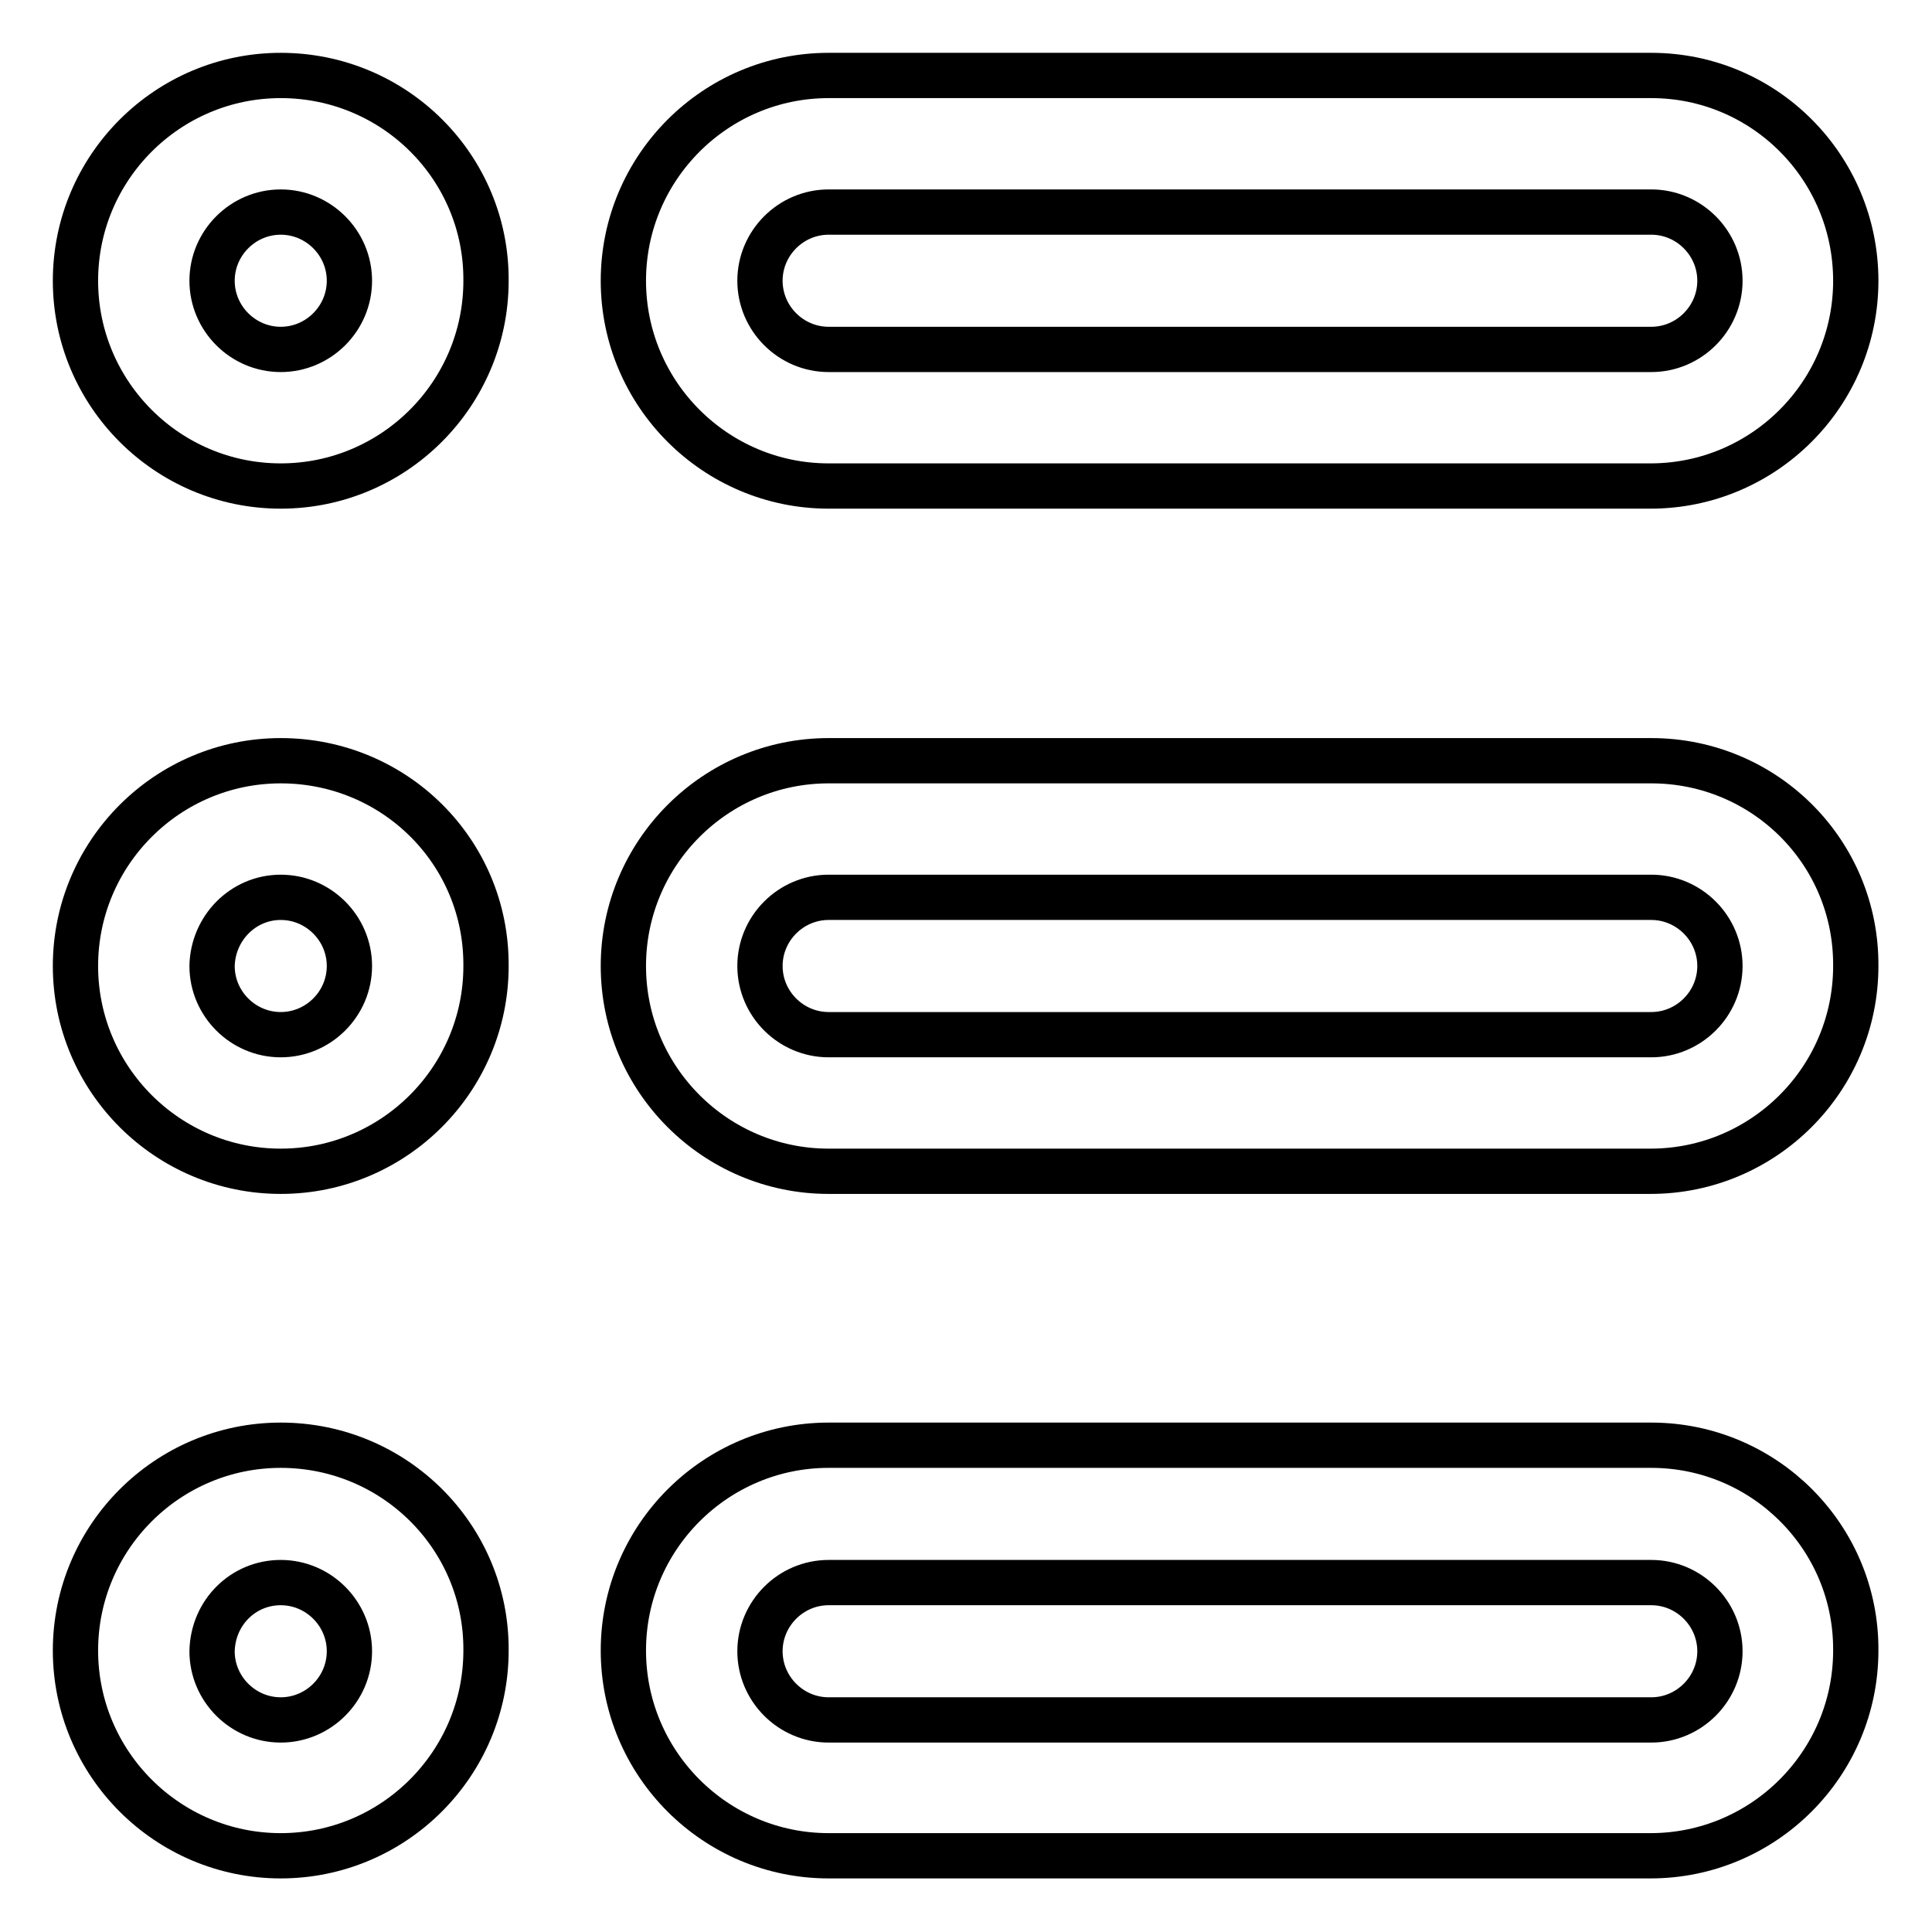
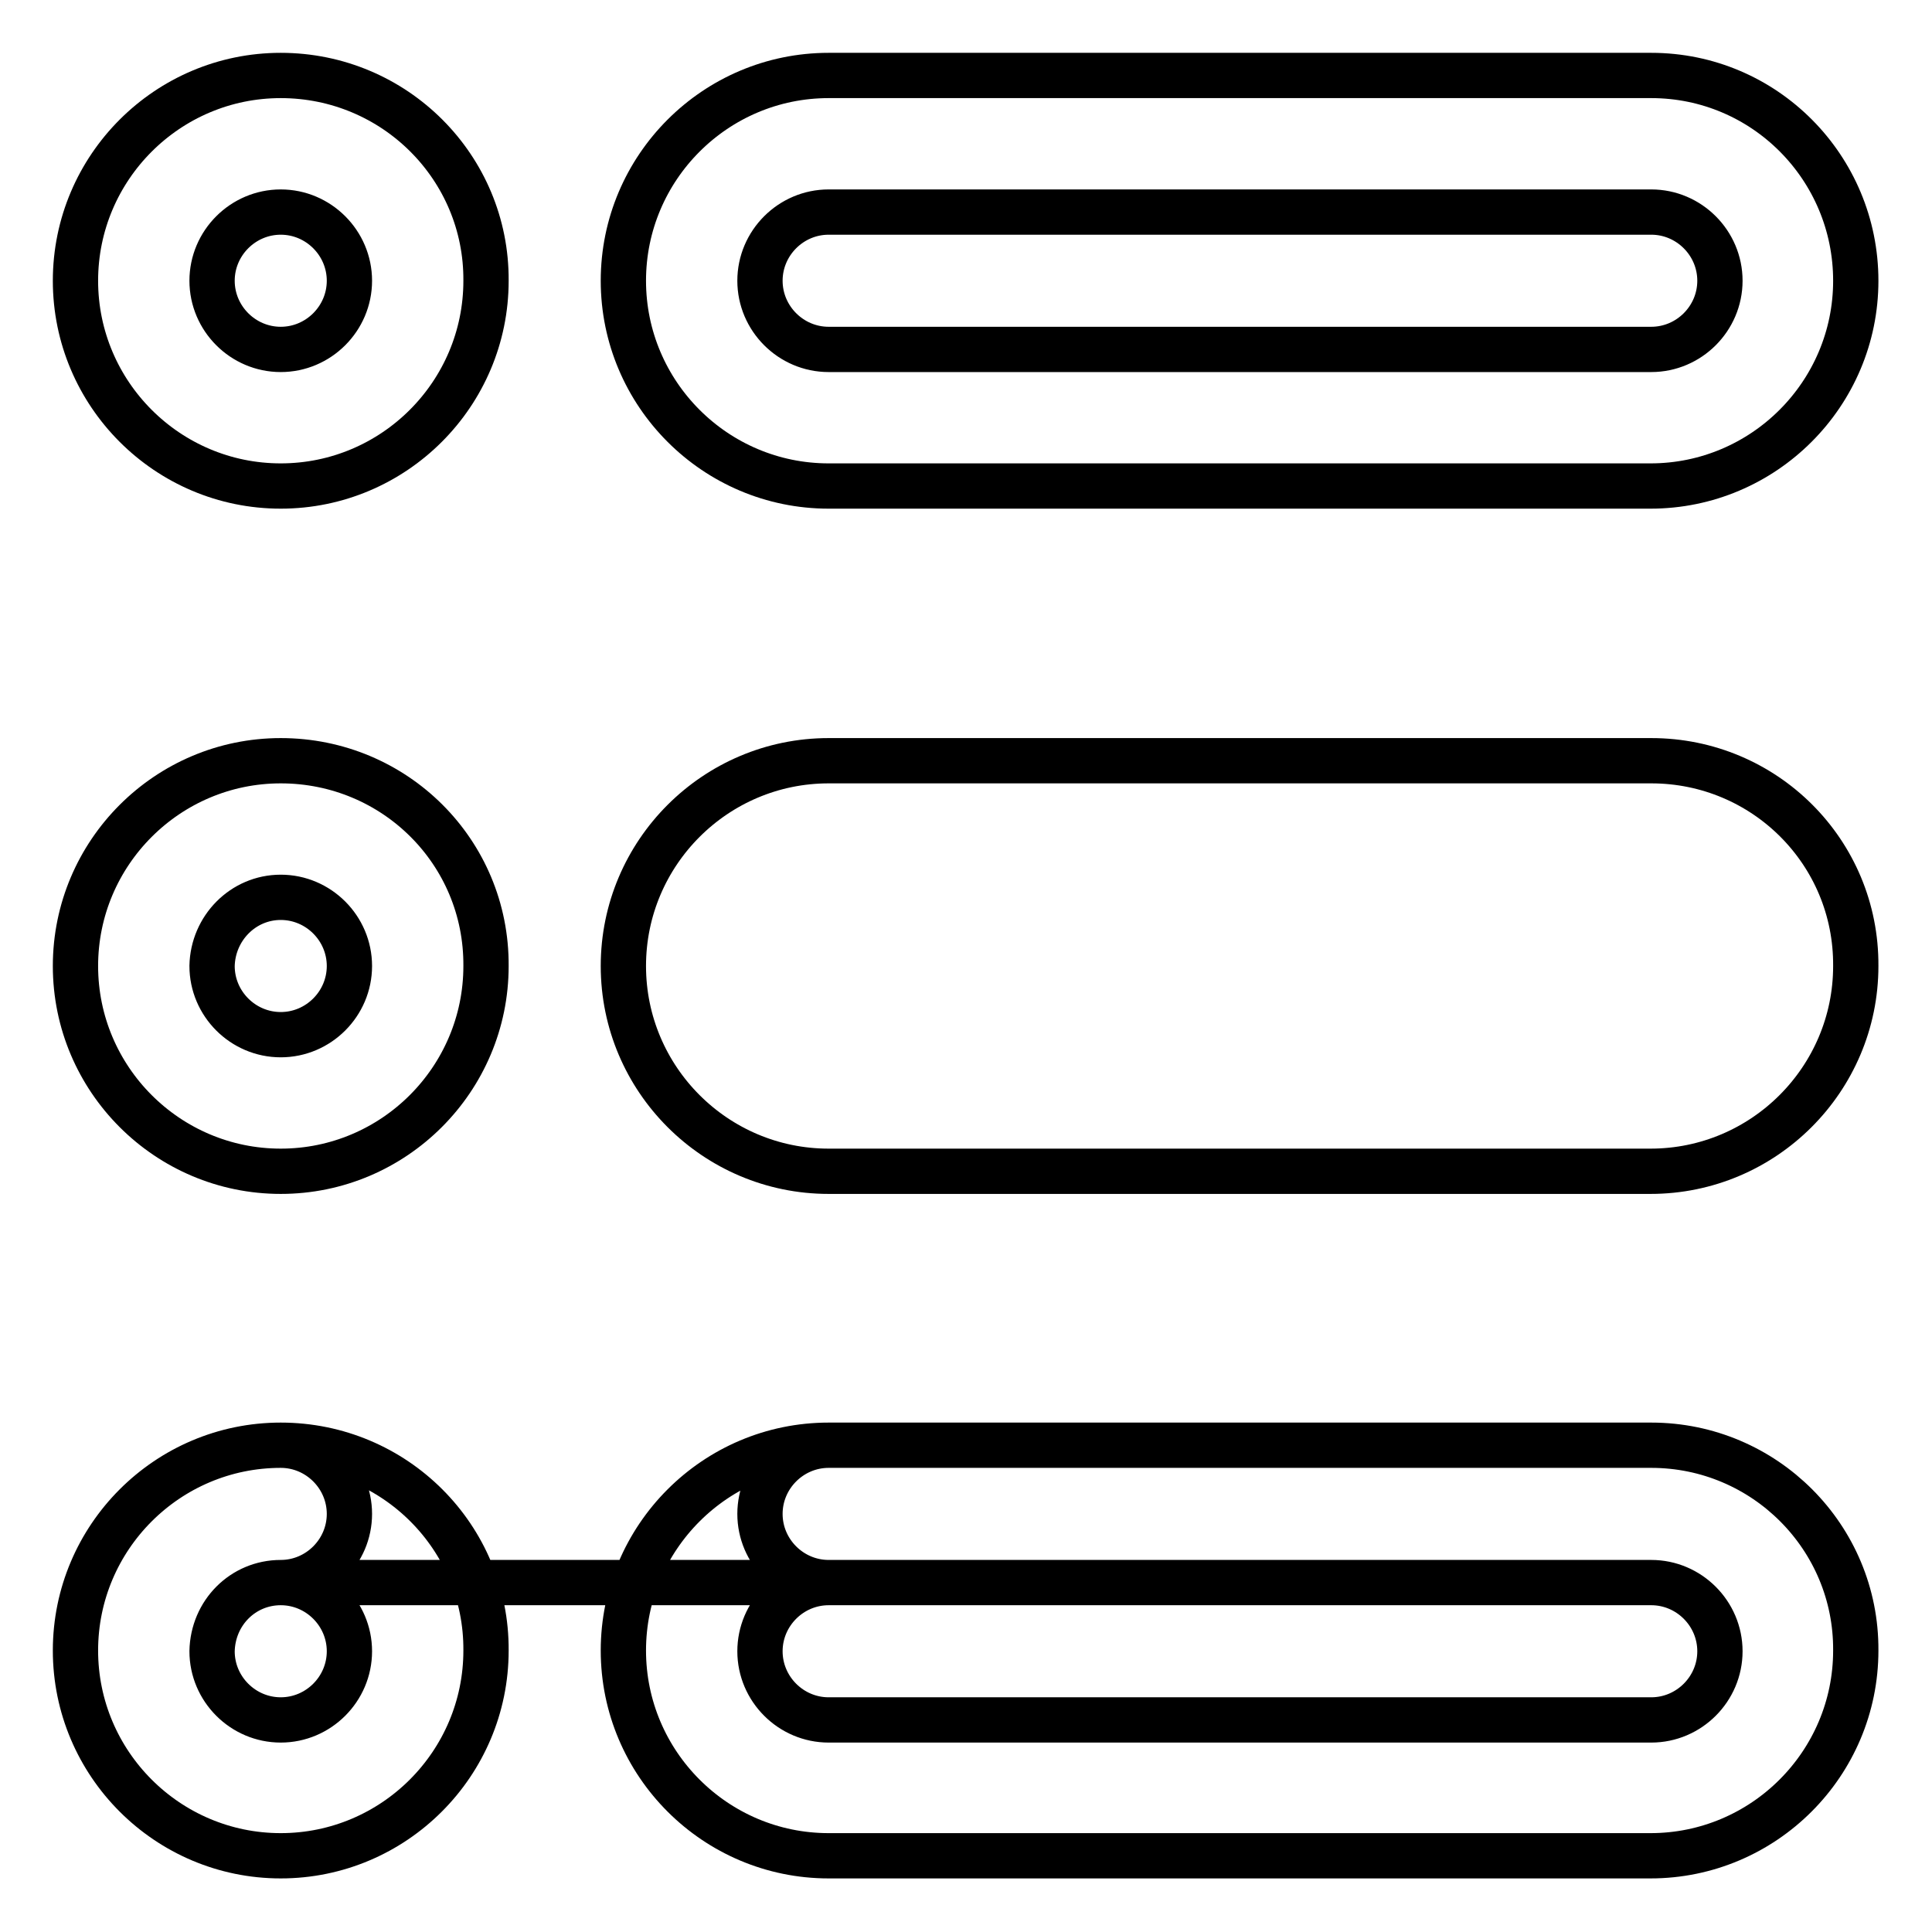
<svg xmlns="http://www.w3.org/2000/svg" version="1.1" x="0px" y="0px" viewBox="0 0 256 256" enable-background="new 0 0 256 256" xml:space="preserve">
  <g>
-     <path stroke-width="6" fill-opacity="0" stroke="#000000" d="M218.8,28.1c5,0,9.1,4.1,9.1,9.1s-4.1,9.1-9.1,9.1H109.8c-5,0-9.1-4.1-9.1-9.1s4.1-9.1,9.1-9.1H218.8  M218.8,10H109.8c-15,0-27.2,12.2-27.2,27.2s12.2,27.2,27.2,27.2h108.9c15,0,27.2-12.2,27.2-27.2S233.8,10,218.8,10z M37.2,28.1 c5,0,9.1,4.1,9.1,9.1s-4.1,9.1-9.1,9.1s-9.1-4.1-9.1-9.1S32.2,28.1,37.2,28.1 M37.2,10C22.2,10,10,22.2,10,37.2 c0,15,12.2,27.2,27.2,27.2l0,0c15,0,27.2-12.2,27.2-27.2C64.5,22.2,52.3,10,37.2,10z M218.8,209.7c5,0,9.1,4.1,9.1,9.1 c0,5-4.1,9.1-9.1,9.1H109.8c-5,0-9.1-4.1-9.1-9.1c0-5,4.1-9.1,9.1-9.1H218.8 M218.8,191.5H109.8c-15,0-27.2,12.2-27.2,27.2 c0,15,12.2,27.2,27.2,27.2h108.9c15,0,27.2-12.2,27.2-27.2C246,203.7,233.8,191.5,218.8,191.5z M37.2,209.7c5,0,9.1,4.1,9.1,9.1 c0,5-4.1,9.1-9.1,9.1c0,0,0,0,0,0c-5,0-9.1-4.1-9.1-9.1C28.2,213.7,32.2,209.7,37.2,209.7 M37.2,191.5c-15,0-27.2,12.2-27.2,27.2 c0,15,12.2,27.2,27.2,27.2c15,0,27.2-12.2,27.2-27.2C64.5,203.7,52.3,191.5,37.2,191.5z M218.8,118.9c5,0,9.1,4.1,9.1,9.1 c0,5-4.1,9.1-9.1,9.1l0,0H109.8c-5,0-9.1-4.1-9.1-9.1c0-5,4.1-9.1,9.1-9.1H218.8 M218.8,100.8H109.8c-15,0-27.2,12.2-27.2,27.2 c0,15,12.2,27.2,27.2,27.2h108.9c15,0,27.2-12.2,27.2-27.2C246,112.9,233.8,100.8,218.8,100.8z M37.2,118.9c5,0,9.1,4.1,9.1,9.1 c0,5-4.1,9.1-9.1,9.1c-5,0-9.1-4.1-9.1-9.1C28.2,123,32.2,118.9,37.2,118.9 M37.2,100.8C22.2,100.8,10,113,10,128 c0,15,12.2,27.2,27.2,27.2c15,0,27.2-12.2,27.2-27.2C64.5,112.9,52.3,100.8,37.2,100.8z" />
+     <path stroke-width="6" fill-opacity="0" stroke="#000000" d="M218.8,28.1c5,0,9.1,4.1,9.1,9.1s-4.1,9.1-9.1,9.1H109.8c-5,0-9.1-4.1-9.1-9.1s4.1-9.1,9.1-9.1H218.8  M218.8,10H109.8c-15,0-27.2,12.2-27.2,27.2s12.2,27.2,27.2,27.2h108.9c15,0,27.2-12.2,27.2-27.2S233.8,10,218.8,10z M37.2,28.1 c5,0,9.1,4.1,9.1,9.1s-4.1,9.1-9.1,9.1s-9.1-4.1-9.1-9.1S32.2,28.1,37.2,28.1 M37.2,10C22.2,10,10,22.2,10,37.2 c0,15,12.2,27.2,27.2,27.2l0,0c15,0,27.2-12.2,27.2-27.2C64.5,22.2,52.3,10,37.2,10z M218.8,209.7c5,0,9.1,4.1,9.1,9.1 c0,5-4.1,9.1-9.1,9.1H109.8c-5,0-9.1-4.1-9.1-9.1c0-5,4.1-9.1,9.1-9.1H218.8 M218.8,191.5H109.8c-15,0-27.2,12.2-27.2,27.2 c0,15,12.2,27.2,27.2,27.2h108.9c15,0,27.2-12.2,27.2-27.2C246,203.7,233.8,191.5,218.8,191.5z M37.2,209.7c5,0,9.1,4.1,9.1,9.1 c0,5-4.1,9.1-9.1,9.1c0,0,0,0,0,0c-5,0-9.1-4.1-9.1-9.1C28.2,213.7,32.2,209.7,37.2,209.7 M37.2,191.5c-15,0-27.2,12.2-27.2,27.2 c0,15,12.2,27.2,27.2,27.2c15,0,27.2-12.2,27.2-27.2C64.5,203.7,52.3,191.5,37.2,191.5z c5,0,9.1,4.1,9.1,9.1 c0,5-4.1,9.1-9.1,9.1l0,0H109.8c-5,0-9.1-4.1-9.1-9.1c0-5,4.1-9.1,9.1-9.1H218.8 M218.8,100.8H109.8c-15,0-27.2,12.2-27.2,27.2 c0,15,12.2,27.2,27.2,27.2h108.9c15,0,27.2-12.2,27.2-27.2C246,112.9,233.8,100.8,218.8,100.8z M37.2,118.9c5,0,9.1,4.1,9.1,9.1 c0,5-4.1,9.1-9.1,9.1c-5,0-9.1-4.1-9.1-9.1C28.2,123,32.2,118.9,37.2,118.9 M37.2,100.8C22.2,100.8,10,113,10,128 c0,15,12.2,27.2,27.2,27.2c15,0,27.2-12.2,27.2-27.2C64.5,112.9,52.3,100.8,37.2,100.8z" />
  </g>
</svg>